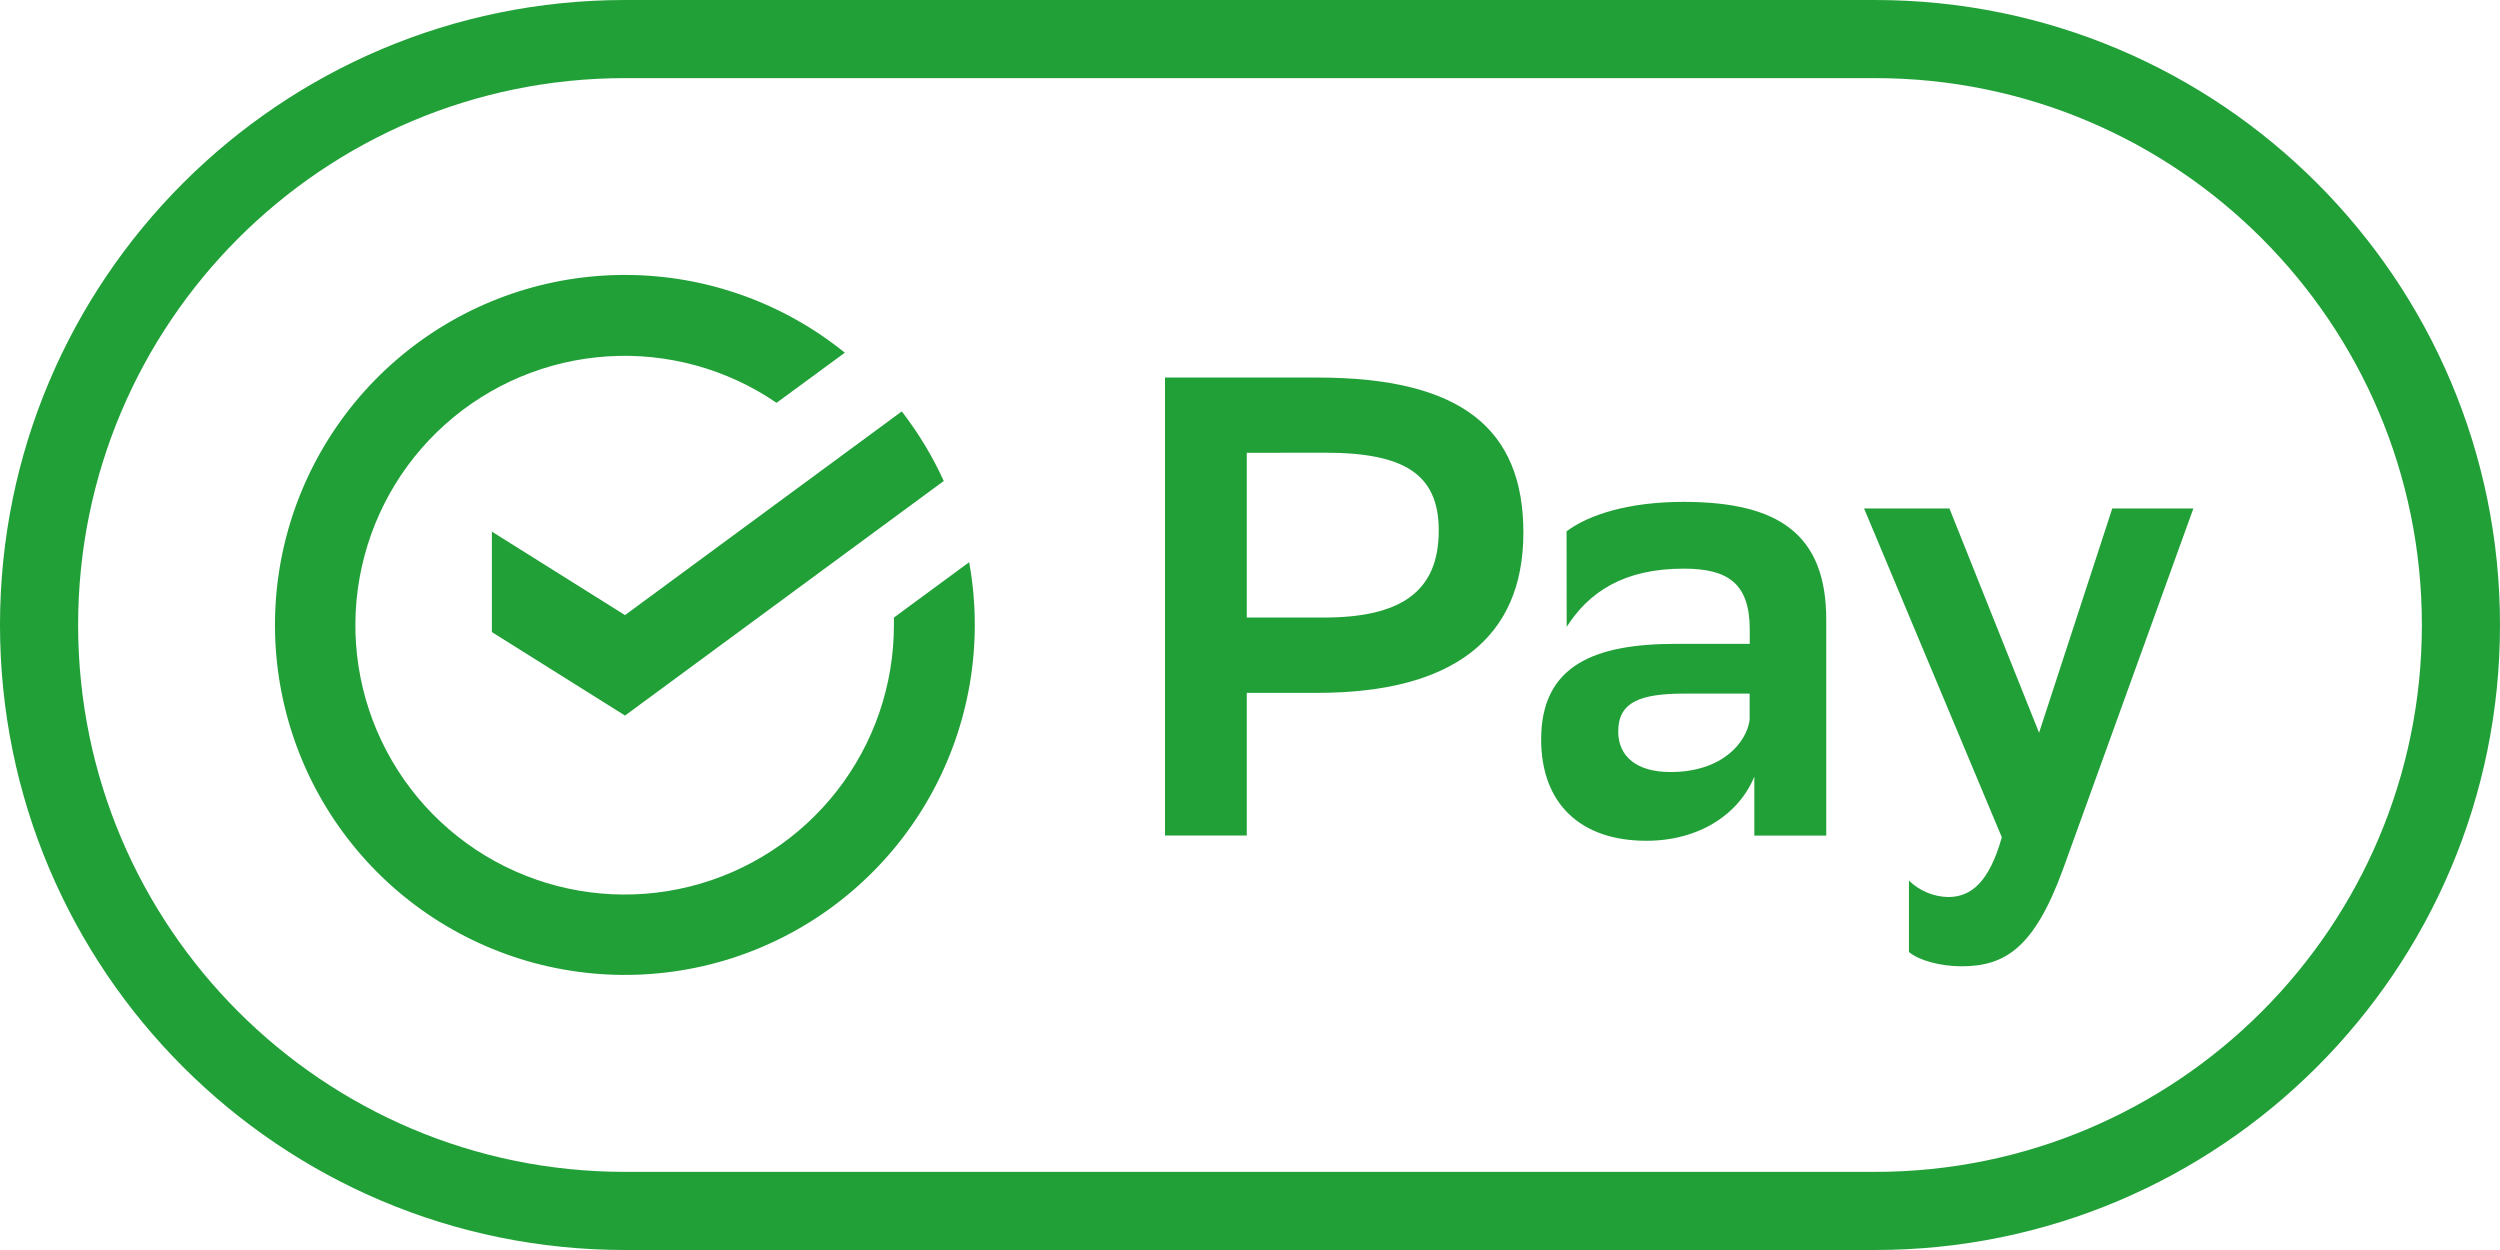
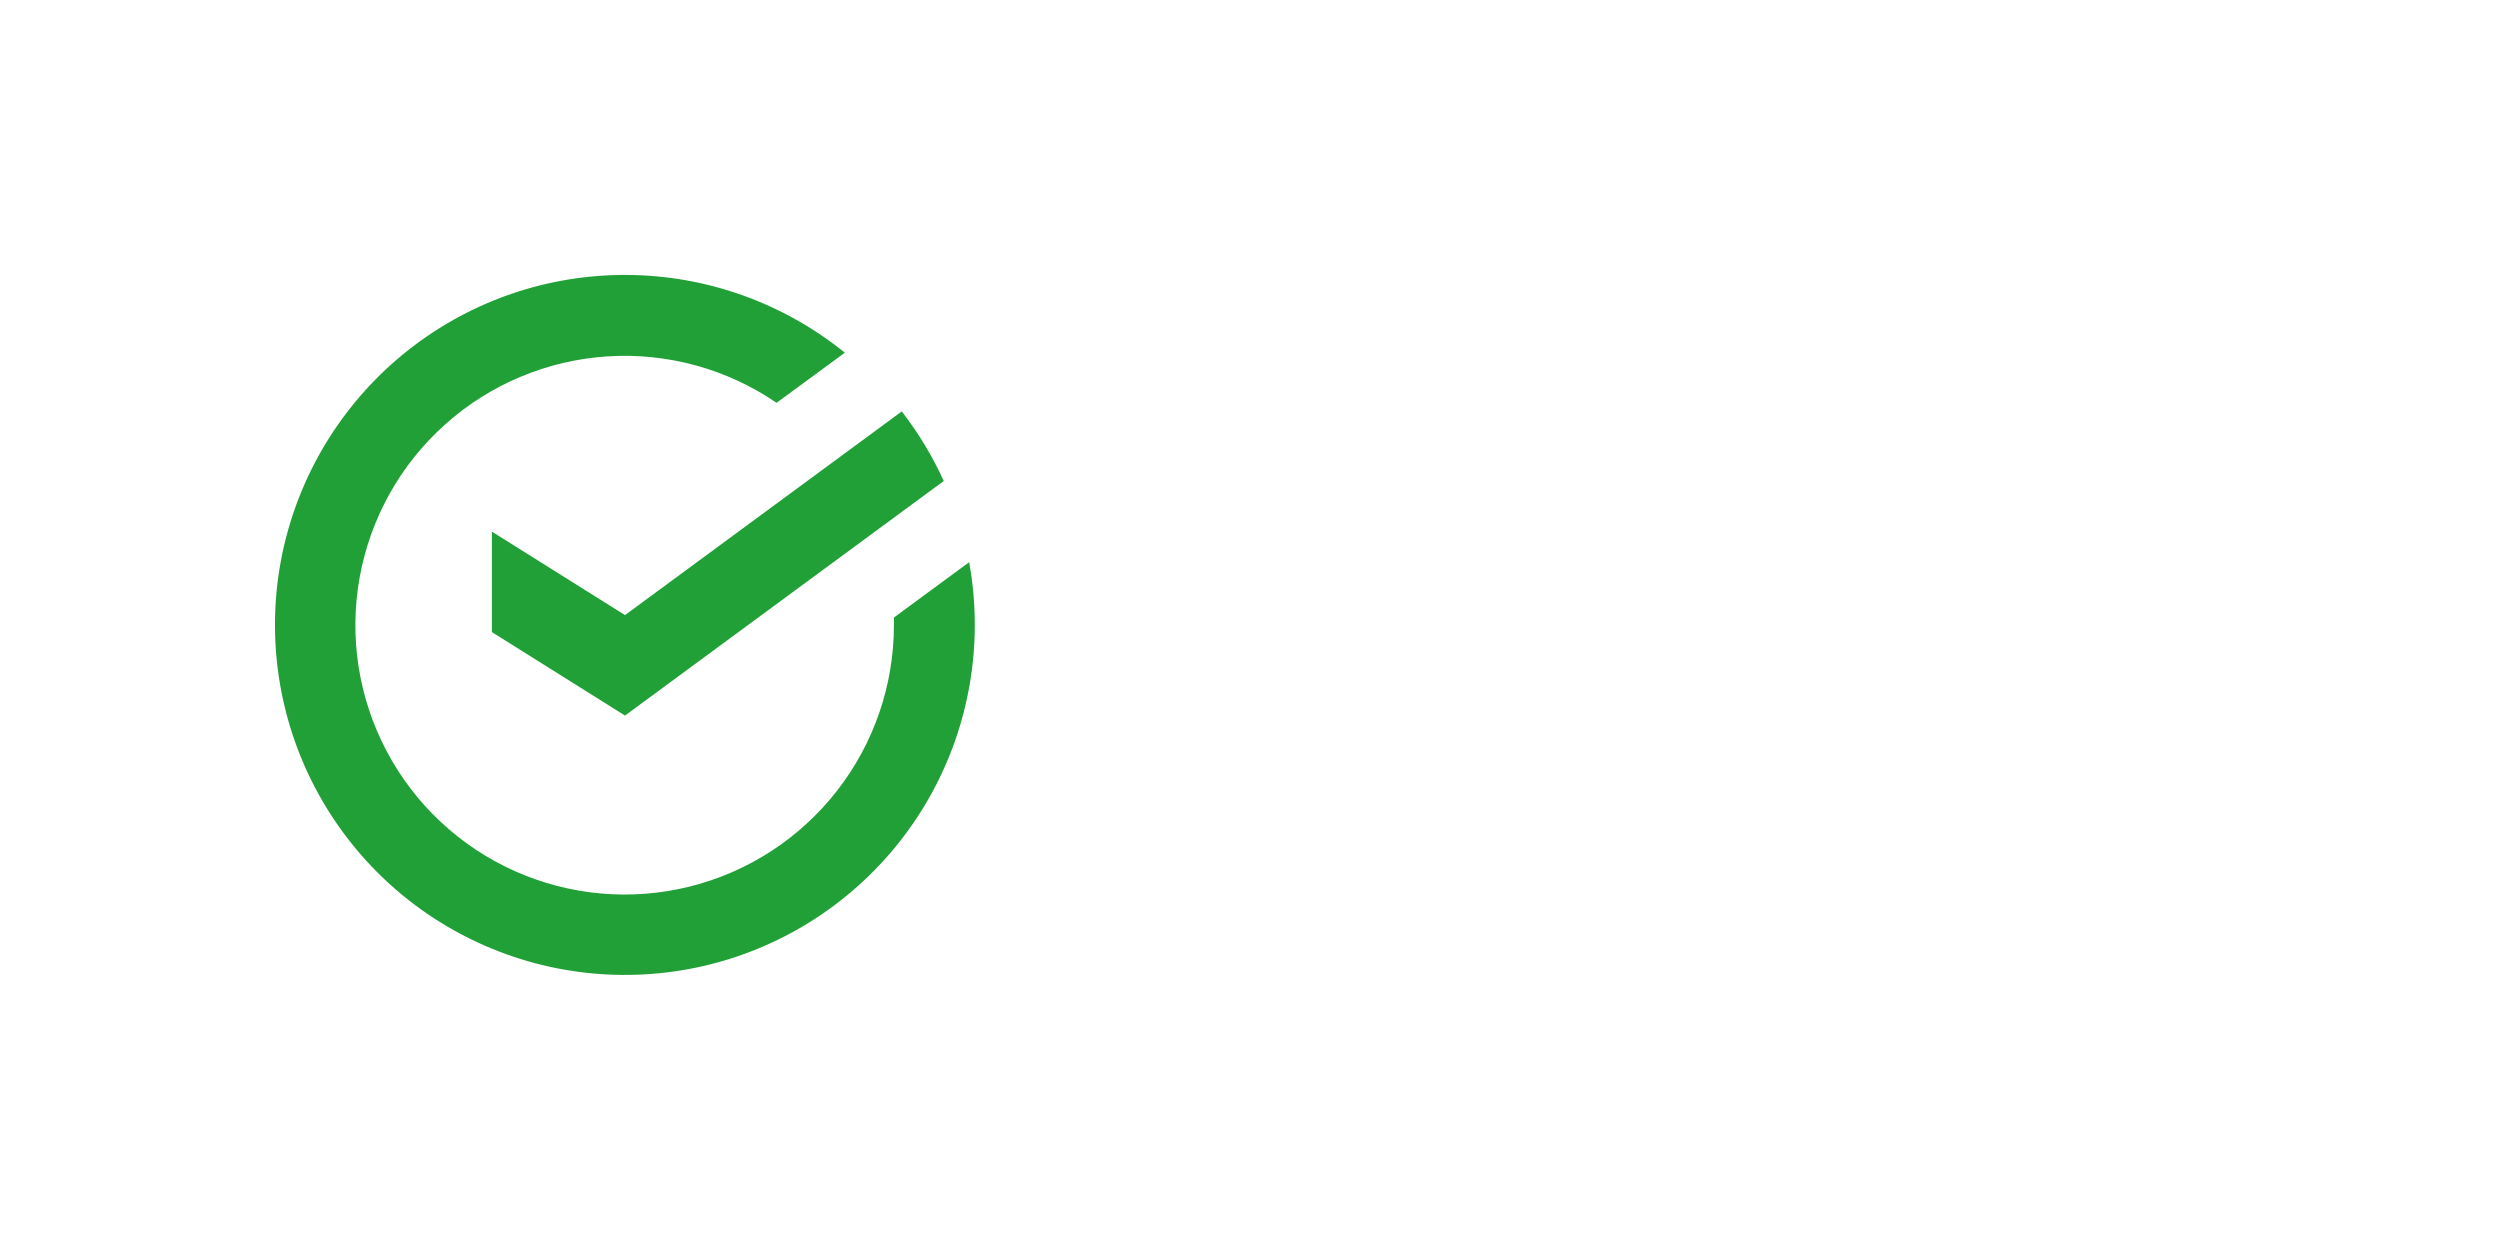
<svg xmlns="http://www.w3.org/2000/svg" fill="none" height="24" viewBox="0 0 48 24" width="48">
  <g fill="#21a038">
-     <path clip-rule="evenodd" d="m36 1.5h-24c-5.799 0-10.5 4.701-10.5 10.5 0 5.799 4.701 10.5 10.5 10.5h24c5.799 0 10.5-4.701 10.5-10.5 0-5.799-4.701-10.5-10.5-10.5zm-24-1.5c-6.627 0-12 5.373-12 12 0 6.627 5.373 12 12 12h24c6.627 0 12-5.373 12-12 0-6.627-5.373-12-12-12z" fill-rule="evenodd" />
-     <path d="m23.938 13.303v2.739h-1.57v-8.793h2.925c2.776 0 3.956.993 3.956 2.978 0 2.047-1.381 3.076-3.956 3.076zm0-4.609v3.163h1.475c1.457 0 2.211-.477 2.211-1.67 0-1.08-.655-1.495-2.184-1.495z" />
-     <path d="m30.078 10.201c.413-.31 1.167-.565 2.248-.565 1.834 0 2.738.629 2.738 2.262v4.145h-1.381v-1.131c-.301.728-1.067 1.231-2.073 1.231-1.268 0-2.02-.716-2.02-1.947 0-1.433 1.042-1.834 2.586-1.834h1.419v-.275c0-.892-.426-1.169-1.268-1.169-1.155 0-1.821.452-2.247 1.118zm3.515 3.624v-.508h-1.242c-.867 0-1.281.164-1.281.728 0 .477.351.778 1.004.778.991 0 1.457-.565 1.519-.998z" />
-     <path d="m35.79 9.762h1.639l1.721 4.307 1.406-4.307h1.557l-2.51 6.946c-.554 1.506-1.117 1.845-1.947 1.845-.39 0-.819-.113-1.004-.275v-1.37c.202.197.472.31.754.315.451 0 .79-.301 1.029-1.147z" />
    <path d="m9.444 10.207v1.929l2.556 1.603 6.12-4.504c-.216-.475-.487-.923-.806-1.336l-5.314 3.911z" />
    <path d="m17.163 11.857v.139c.002 1.155-.383 2.278-1.094 3.189-.711.911-1.706 1.558-2.827 1.837-1.121.279-2.303.175-3.358-.297-1.055-.471-1.921-1.282-2.461-2.304-.54-1.021-.723-2.194-.518-3.332.204-1.137.783-2.173 1.645-2.943s1.956-1.228 3.109-1.303c1.153-.075 2.297.239 3.251.891l1.311-.962c-1.185-.958-2.661-1.485-4.185-1.493-1.524-.009-3.005.501-4.201 1.446-1.196.945-2.035 2.268-2.381 3.752-.345 1.485-.175 3.042.481 4.418.657 1.375 1.761 2.487 3.133 3.151 1.371.665 2.928.843 4.414.507s2.814-1.169 3.765-2.36 1.469-2.67 1.469-4.194c-0-.404-.036-.807-.108-1.205z" />
  </g>
</svg>